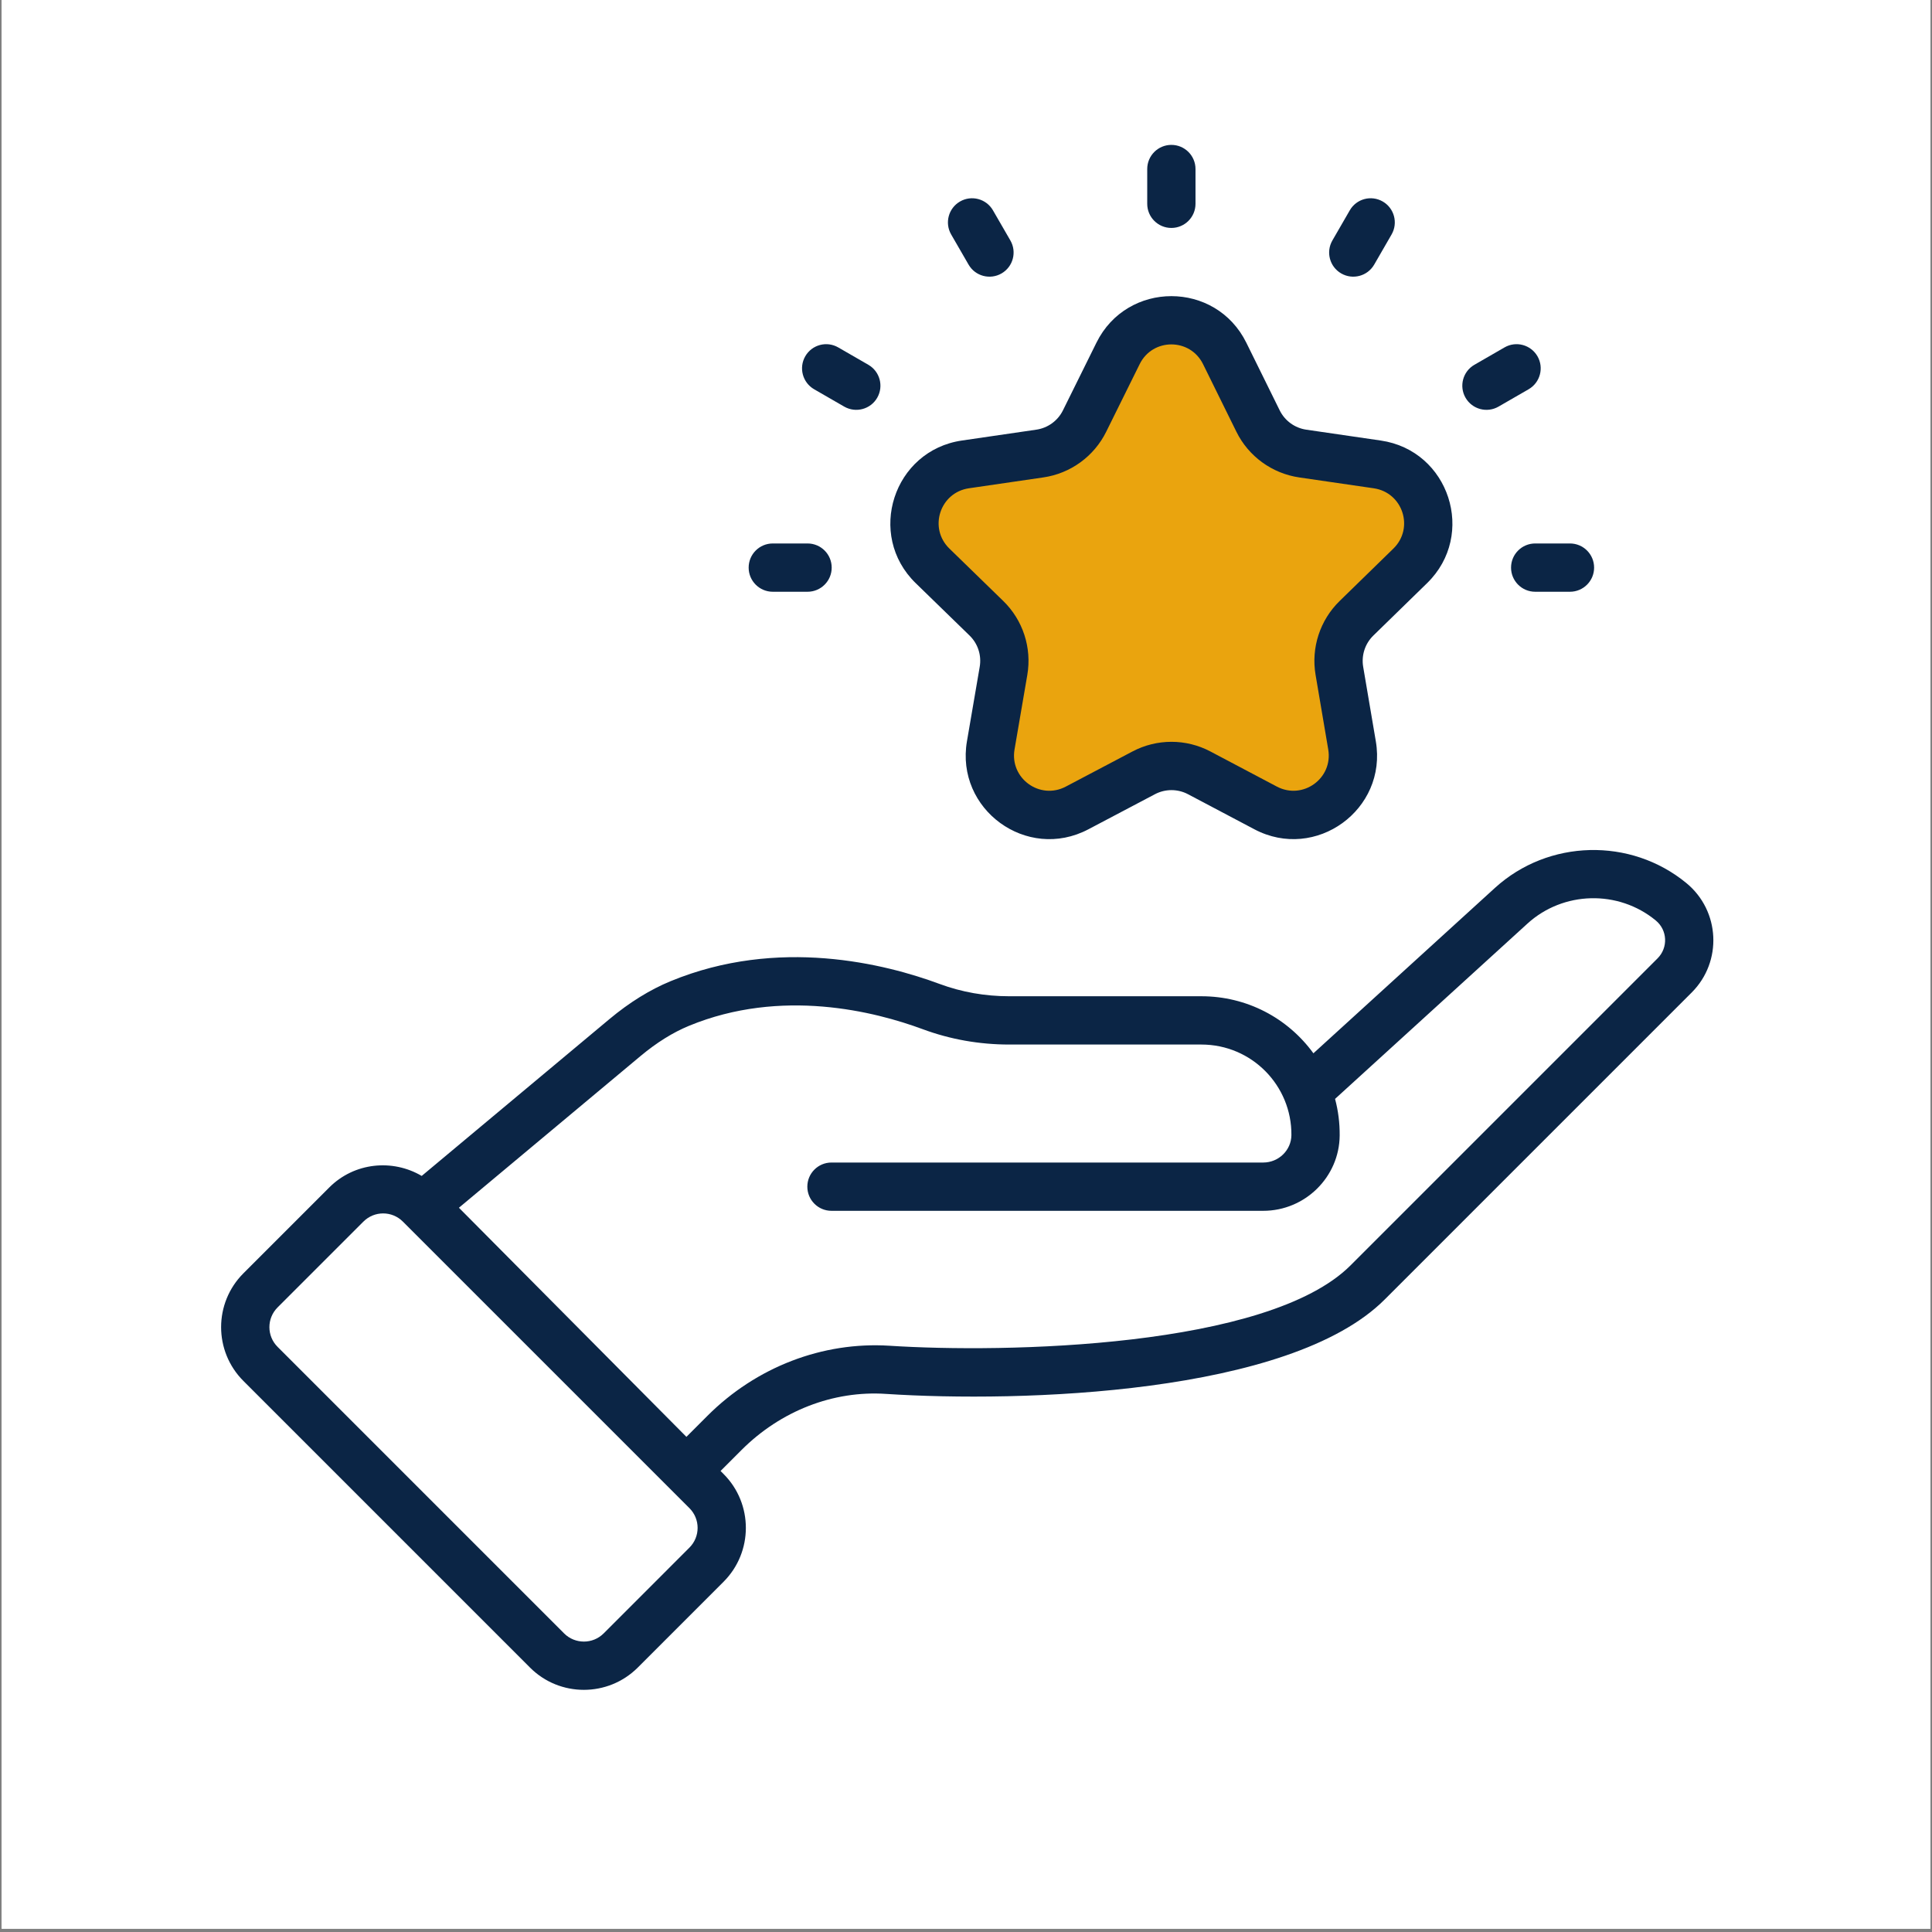
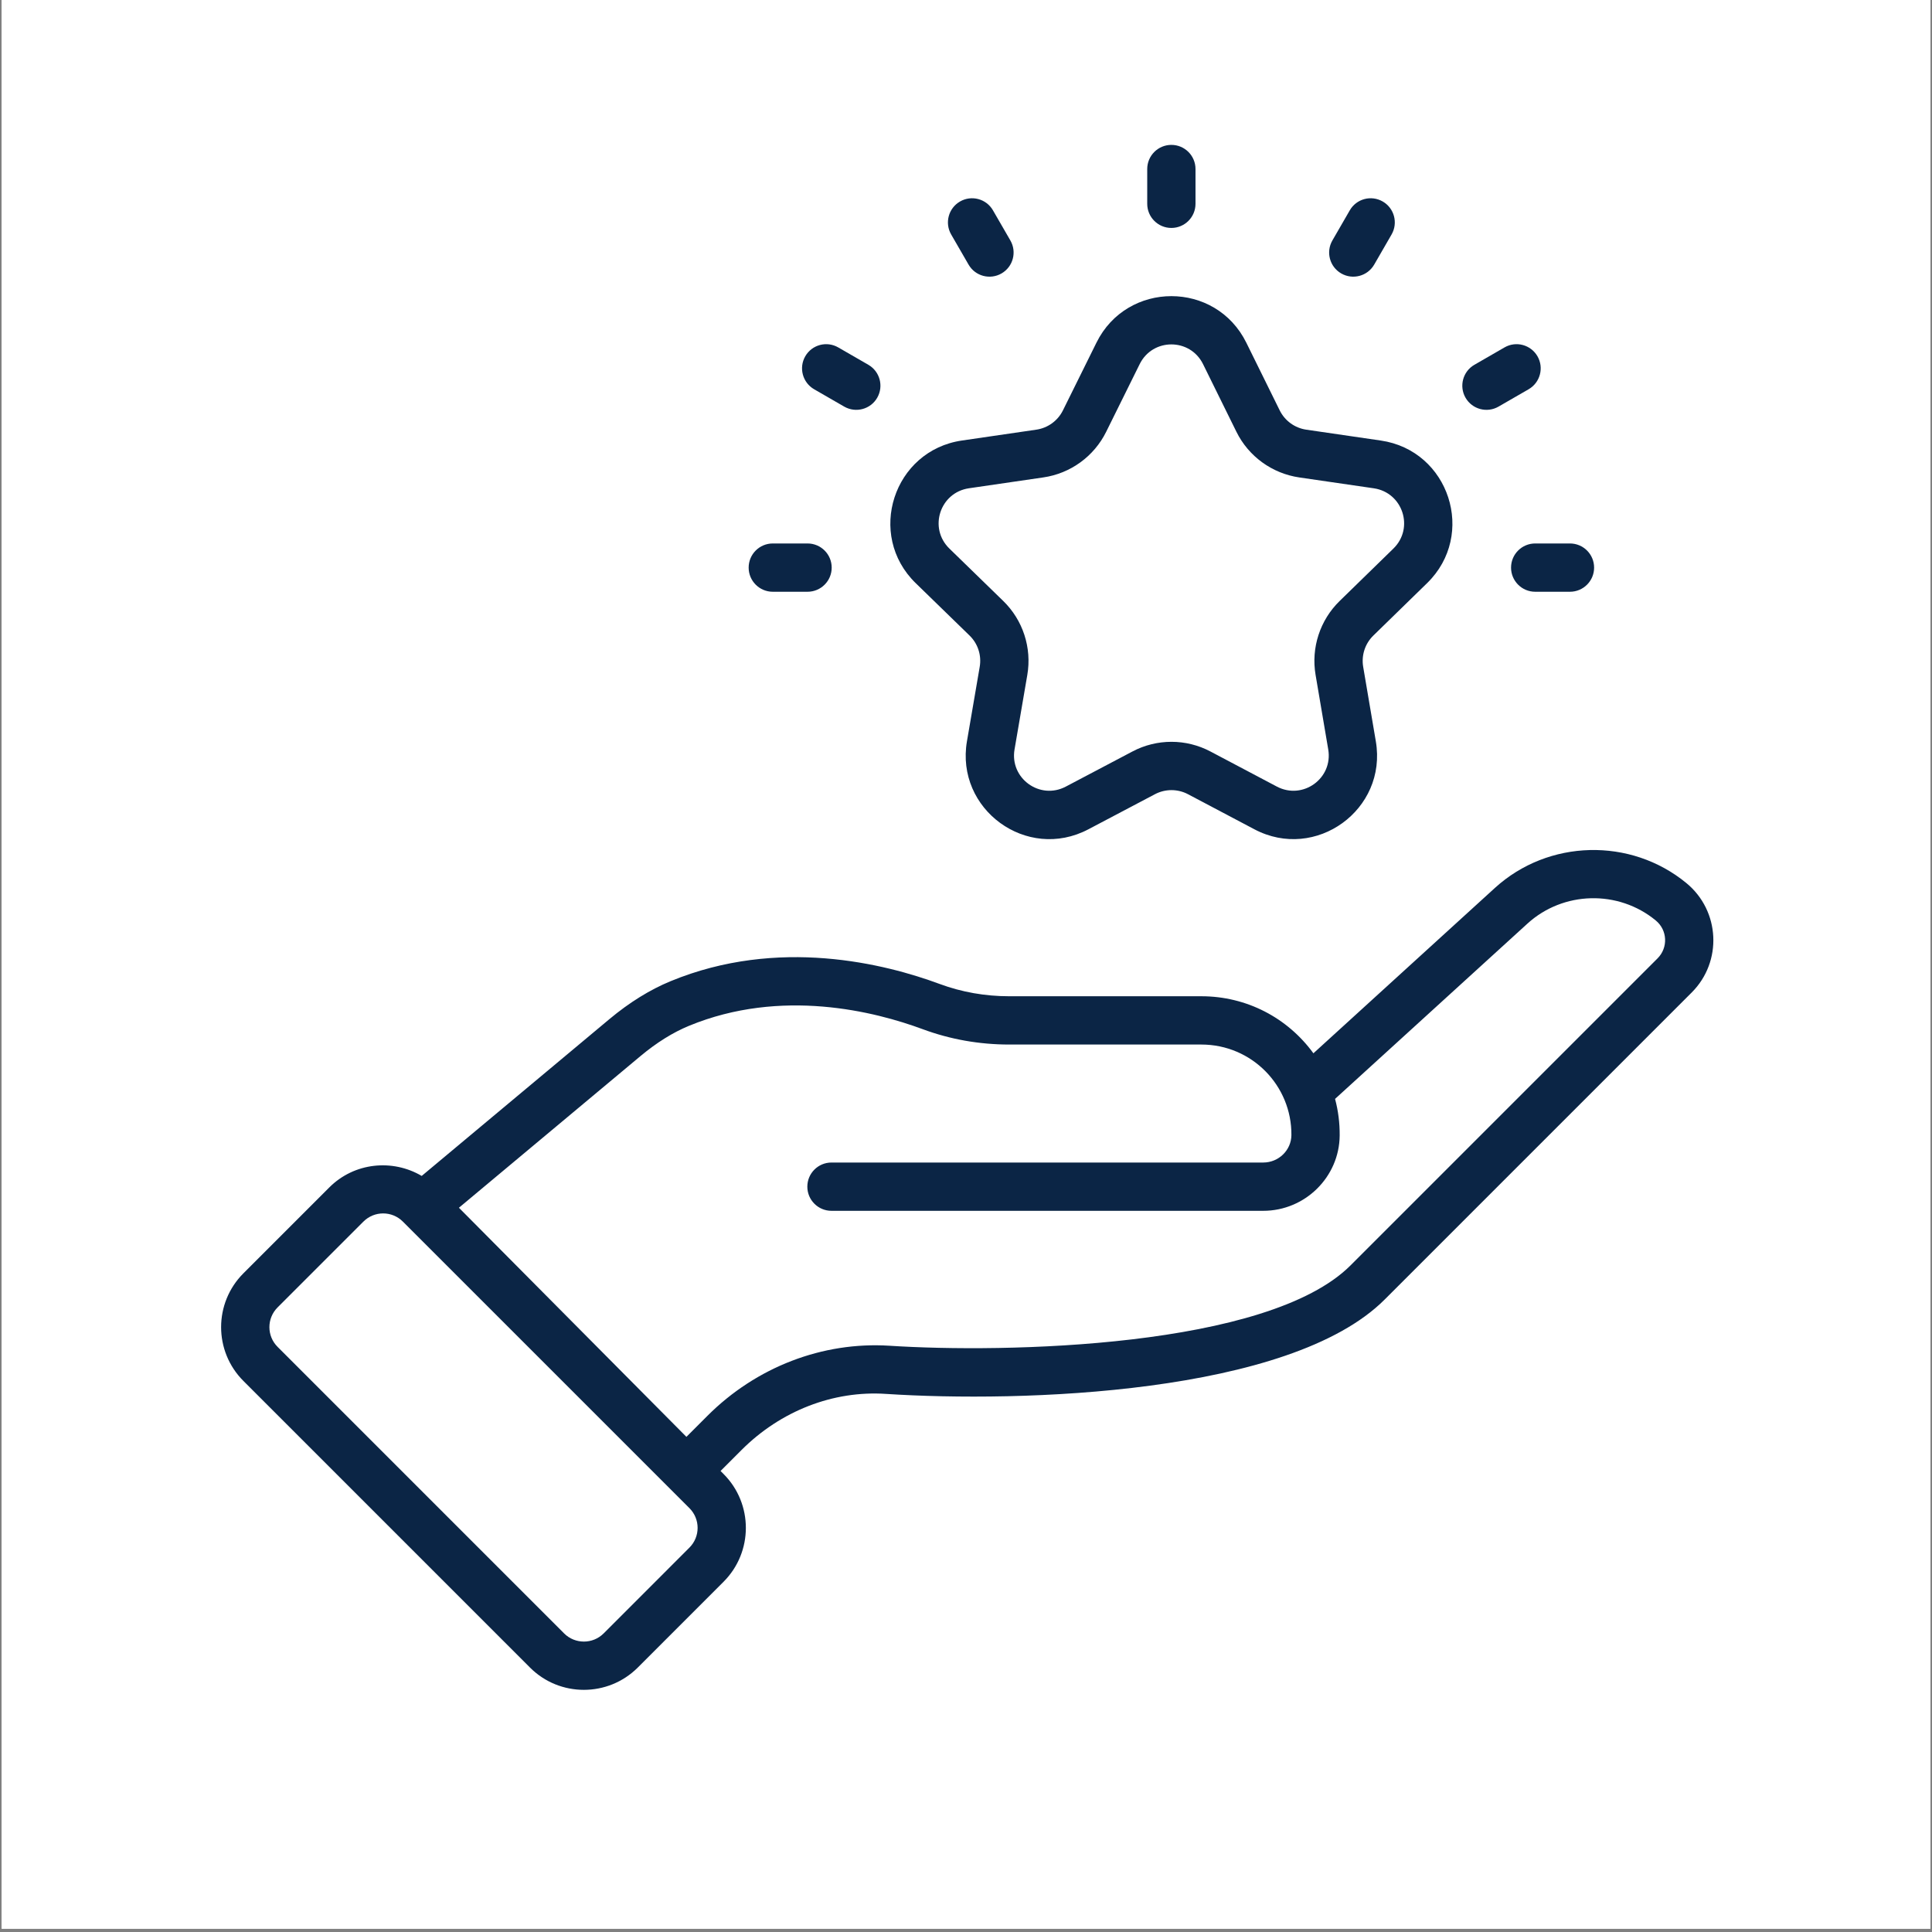
<svg xmlns="http://www.w3.org/2000/svg" width="780" viewBox="0 0 585 585" height="780" preserveAspectRatio="xMidYMid meet">
  <rect x="0" y="0" width="585" height="585" fill="#808080" stroke="none" />
  <defs>
    <clipPath id="126e25635a">
      <path d="M 0.5 0 L 584.5 0 L 584.5 584 L 0.5 584 Z M 0.5 0 " />
    </clipPath>
    <clipPath id="53b53c61cc">
      <path d="M 66 257 L 519 257 L 519 511.75 L 66 511.75 Z M 66 257 " />
    </clipPath>
    <clipPath id="cb54ea6ba7">
      <path d="M 347 43.801 L 362 43.801 L 362 70 L 347 70 Z M 347 43.801 " />
    </clipPath>
  </defs>
  <g id="601691bde0">
    <g clip-rule="nonzero" clip-path="url(#126e25635a)">
      <path style=" stroke:none;fill-rule:nonzero;fill:#ffffff;fill-opacity:1;" d="M 0.5 0 L 584.5 0 L 584.5 584 L 0.5 584 Z M 0.5 0 " />
      <path style=" stroke:none;fill-rule:nonzero;fill:#ffffff;fill-opacity:1;" d="M 0.5 0 L 584.5 0 L 584.5 584 L 0.5 584 Z M 0.5 0 " />
    </g>
    <path style=" stroke:none;fill-rule:nonzero;fill:#ffffff;fill-opacity:1;" d="M 511.512 284.652 C 511.512 288.527 510.051 292.328 507.055 295.324 L 414.148 388.305 C 405.379 397.004 394.414 403.145 382.352 405.773 C 345.508 414.035 307.719 417.324 268.832 414.766 C 250.41 413.598 232.43 420.832 219.344 433.844 L 207.723 445.539 L 128.195 365.203 L 189.23 314.184 C 194.273 309.945 199.754 306.363 205.82 303.879 C 236.305 291.305 266.855 299.199 281.988 304.754 C 289.52 307.605 297.484 308.996 305.598 308.996 L 363.785 308.996 C 373.359 308.996 381.984 312.867 388.199 319.082 C 391.488 322.371 394.121 326.246 395.801 330.559 L 457.57 274.273 C 471.164 261.848 491.777 261.336 506.031 273.031 C 509.684 276.027 511.512 280.34 511.512 284.652 Z M 511.512 284.652 " />
    <path style=" stroke:none;fill-rule:nonzero;fill:#ffffff;fill-opacity:1;" d="M 78.883 412.992 L 165.656 499.77 C 171.809 505.922 181.785 505.922 187.938 499.77 L 213.93 473.773 C 220.082 467.621 220.082 457.648 213.93 451.496 L 127.156 364.719 C 121.004 358.566 111.027 358.566 104.875 364.719 L 78.883 390.715 C 72.73 396.867 72.73 406.84 78.883 412.992 Z M 78.883 412.992 " />
-     <path style=" stroke:none;fill-rule:nonzero;fill:#eaa40e;fill-opacity:1;" d="M 405.555 203.113 L 409.391 225.707 C 411.887 240.422 396.426 251.613 383.227 244.641 L 363.121 234.02 C 357.863 231.242 351.574 231.242 346.312 234.012 L 326.137 244.648 C 312.926 251.609 297.469 240.395 299.992 225.676 L 303.859 203.145 C 304.859 197.297 302.918 191.332 298.664 187.195 L 282.371 171.344 C 271.672 160.938 277.555 142.773 292.324 140.621 L 314.859 137.332 C 320.715 136.477 325.773 132.801 328.398 127.504 L 338.547 107 C 345.164 93.629 364.238 93.645 370.836 107.023 L 380.922 127.48 C 383.543 132.793 388.609 136.477 394.469 137.336 L 417.043 140.629 C 431.805 142.785 437.695 160.926 427.016 171.34 L 410.738 187.211 C 406.504 191.34 404.566 197.285 405.555 203.113 Z M 405.555 203.113 " />
    <g clip-rule="nonzero" clip-path="url(#53b53c61cc)">
      <path style=" stroke:none;fill-rule:nonzero;fill:#0b2545;fill-opacity:1;" d="M 510.648 267.41 C 493.762 253.504 468.824 254.117 452.645 268.867 L 397.695 318.934 C 389.875 308.199 377.48 301.66 363.762 301.66 L 305.594 301.66 C 298.262 301.66 291.168 300.402 284.508 297.934 C 268.082 291.844 235.672 283.629 203.016 297.113 C 196.797 299.684 190.594 303.523 184.57 308.547 L 127.691 356.066 C 118.848 350.859 107.285 351.969 99.707 359.551 L 73.715 385.543 C 64.703 394.547 64.695 409.148 73.715 418.156 L 160.492 504.938 C 169.469 513.926 184.105 513.922 193.105 504.938 L 219.098 478.941 C 228.09 469.945 228.09 455.32 219.098 446.324 L 218.18 445.406 L 224.539 439.043 C 236.371 427.215 252.297 420.984 268.324 422.07 C 308.953 424.723 390.504 422.281 419.281 393.48 L 512.246 300.516 C 521.574 291.195 520.848 275.82 510.648 267.41 Z M 208.762 468.605 L 182.773 494.598 C 179.477 497.887 174.113 497.879 170.824 494.602 L 84.051 407.824 C 84.051 407.824 84.051 407.824 84.047 407.816 C 80.766 404.547 80.734 399.203 84.051 395.879 L 110.043 369.891 C 113.348 366.59 118.684 366.594 121.984 369.891 C 124.66 372.562 210.195 458.098 208.762 456.664 C 212.059 459.969 212.062 465.297 208.762 468.605 Z M 501.91 290.18 L 408.945 383.145 C 383.898 408.191 304.098 409.75 269.277 407.48 C 249.09 406.215 229.008 413.902 214.203 428.707 L 207.844 435.07 C 113.449 340.004 146.004 372.793 138.961 365.699 L 193.941 319.77 C 198.816 315.699 203.746 312.625 208.594 310.625 C 236.629 299.055 265 306.293 279.418 311.641 C 287.711 314.715 296.52 316.281 305.594 316.281 L 363.762 316.281 C 379.09 316.281 391.148 328.758 391.031 343.691 C 390.996 348.273 387.172 352.008 382.504 352.008 L 251.766 352.008 C 247.73 352.008 244.457 355.277 244.457 359.316 C 244.457 363.359 247.73 366.629 251.766 366.629 L 382.5 366.629 C 395.176 366.629 405.559 356.383 405.648 343.801 C 405.676 340.023 405.207 336.316 404.25 332.742 L 462.488 279.676 C 473.32 269.789 490.023 269.375 501.355 278.711 C 504.918 281.637 505.141 286.945 501.91 290.18 Z M 501.91 290.18 " />
    </g>
    <path style=" stroke:none;fill-rule:nonzero;fill:#0b2545;fill-opacity:1;" d="M 293.574 192.434 C 296.102 194.891 297.25 198.434 296.652 201.906 L 292.789 224.445 C 289.254 245.039 310.891 260.93 329.547 251.113 L 349.723 240.477 C 352.852 238.836 356.582 238.836 359.707 240.477 L 379.812 251.098 C 398.371 260.914 420.105 245.148 416.598 224.488 L 412.762 201.895 C 412.18 198.422 413.328 194.898 415.844 192.441 L 432.121 176.566 C 447.129 161.926 438.844 136.414 418.098 133.395 L 395.527 130.102 C 392.043 129.59 389.035 127.402 387.48 124.242 L 377.391 103.789 C 368.105 84.957 341.285 84.984 332 103.754 L 321.848 124.266 C 320.285 127.41 317.281 129.59 313.805 130.098 L 291.27 133.387 C 270.516 136.41 262.234 161.957 277.277 176.582 Z M 293.383 147.848 L 315.91 144.559 C 324.137 143.367 331.254 138.207 334.945 130.746 L 345.098 110.238 C 349.027 102.305 360.348 102.293 364.277 110.258 L 374.363 130.711 C 378.043 138.184 385.168 143.359 393.414 144.566 L 415.988 147.855 C 424.77 149.152 428.273 159.898 421.914 166.102 L 405.637 181.977 C 399.684 187.781 396.957 196.141 398.348 204.336 L 402.184 226.93 C 403.668 235.695 394.512 242.305 386.641 238.18 L 366.531 227.555 C 359.141 223.645 350.305 223.637 342.906 227.543 L 322.727 238.176 C 314.852 242.328 305.691 235.66 307.199 226.914 L 311.062 204.379 C 312.473 196.148 309.742 187.766 303.762 181.957 L 287.469 166.102 C 281.094 159.895 284.598 149.145 293.383 147.848 Z M 293.383 147.848 " />
    <g clip-rule="nonzero" clip-path="url(#cb54ea6ba7)">
      <path style=" stroke:none;fill-rule:nonzero;fill:#0b2545;fill-opacity:1;" d="M 354.684 69.02 C 358.723 69.02 361.992 65.75 361.992 61.711 L 361.992 51.18 C 361.992 47.141 358.723 43.871 354.684 43.871 C 350.648 43.871 347.375 47.141 347.375 51.18 L 347.375 61.711 C 347.375 65.75 350.648 69.02 354.684 69.02 Z M 354.684 69.02 " />
    </g>
    <path style=" stroke:none;fill-rule:nonzero;fill:#0b2545;fill-opacity:1;" d="M 293.277 80.121 C 295.312 83.652 299.805 84.793 303.258 82.797 C 306.758 80.777 307.953 76.309 305.934 72.809 L 300.668 63.695 C 298.652 60.188 294.172 58.992 290.684 61.016 C 287.188 63.039 285.992 67.508 288.012 71.004 Z M 293.277 80.121 " />
    <path style=" stroke:none;fill-rule:nonzero;fill:#0b2545;fill-opacity:1;" d="M 246.508 117.863 L 255.625 123.121 C 259.129 125.137 263.598 123.934 265.613 120.445 C 267.629 116.949 266.43 112.48 262.934 110.457 L 253.82 105.199 C 250.309 103.172 245.844 104.383 243.832 107.875 C 241.816 111.371 243.016 115.84 246.508 117.863 Z M 246.508 117.863 " />
    <path style=" stroke:none;fill-rule:nonzero;fill:#0b2545;fill-opacity:1;" d="M 233.996 179.18 L 244.52 179.18 C 248.559 179.18 251.832 175.91 251.832 171.871 C 251.832 167.828 248.559 164.559 244.52 164.559 L 233.996 164.559 C 229.957 164.559 226.688 167.828 226.688 171.871 C 226.688 175.91 229.957 179.18 233.996 179.18 Z M 233.996 179.18 " />
    <path style=" stroke:none;fill-rule:nonzero;fill:#0b2545;fill-opacity:1;" d="M 457.539 171.871 C 457.539 175.91 460.812 179.18 464.852 179.18 L 475.375 179.18 C 479.414 179.18 482.688 175.91 482.688 171.871 C 482.688 167.828 479.414 164.559 475.375 164.559 L 464.852 164.559 C 460.812 164.559 457.539 167.828 457.539 171.871 Z M 457.539 171.871 " />
    <path style=" stroke:none;fill-rule:nonzero;fill:#0b2545;fill-opacity:1;" d="M 453.746 123.121 L 462.863 117.863 C 466.355 115.84 467.555 111.371 465.539 107.875 C 463.516 104.383 459.051 103.172 455.555 105.199 L 446.438 110.457 C 442.941 112.477 441.742 116.949 443.762 120.445 C 445.785 123.938 450.25 125.137 453.746 123.121 Z M 453.746 123.121 " />
    <path style=" stroke:none;fill-rule:nonzero;fill:#0b2545;fill-opacity:1;" d="M 406.113 82.797 C 409.574 84.797 414.062 83.645 416.098 80.121 L 421.359 71.004 C 423.379 67.508 422.184 63.039 418.688 61.016 C 415.188 58.992 410.719 60.188 408.703 63.695 L 403.441 72.809 C 401.418 76.309 402.613 80.777 406.113 82.797 Z M 406.113 82.797 " />
  </g>
</svg>